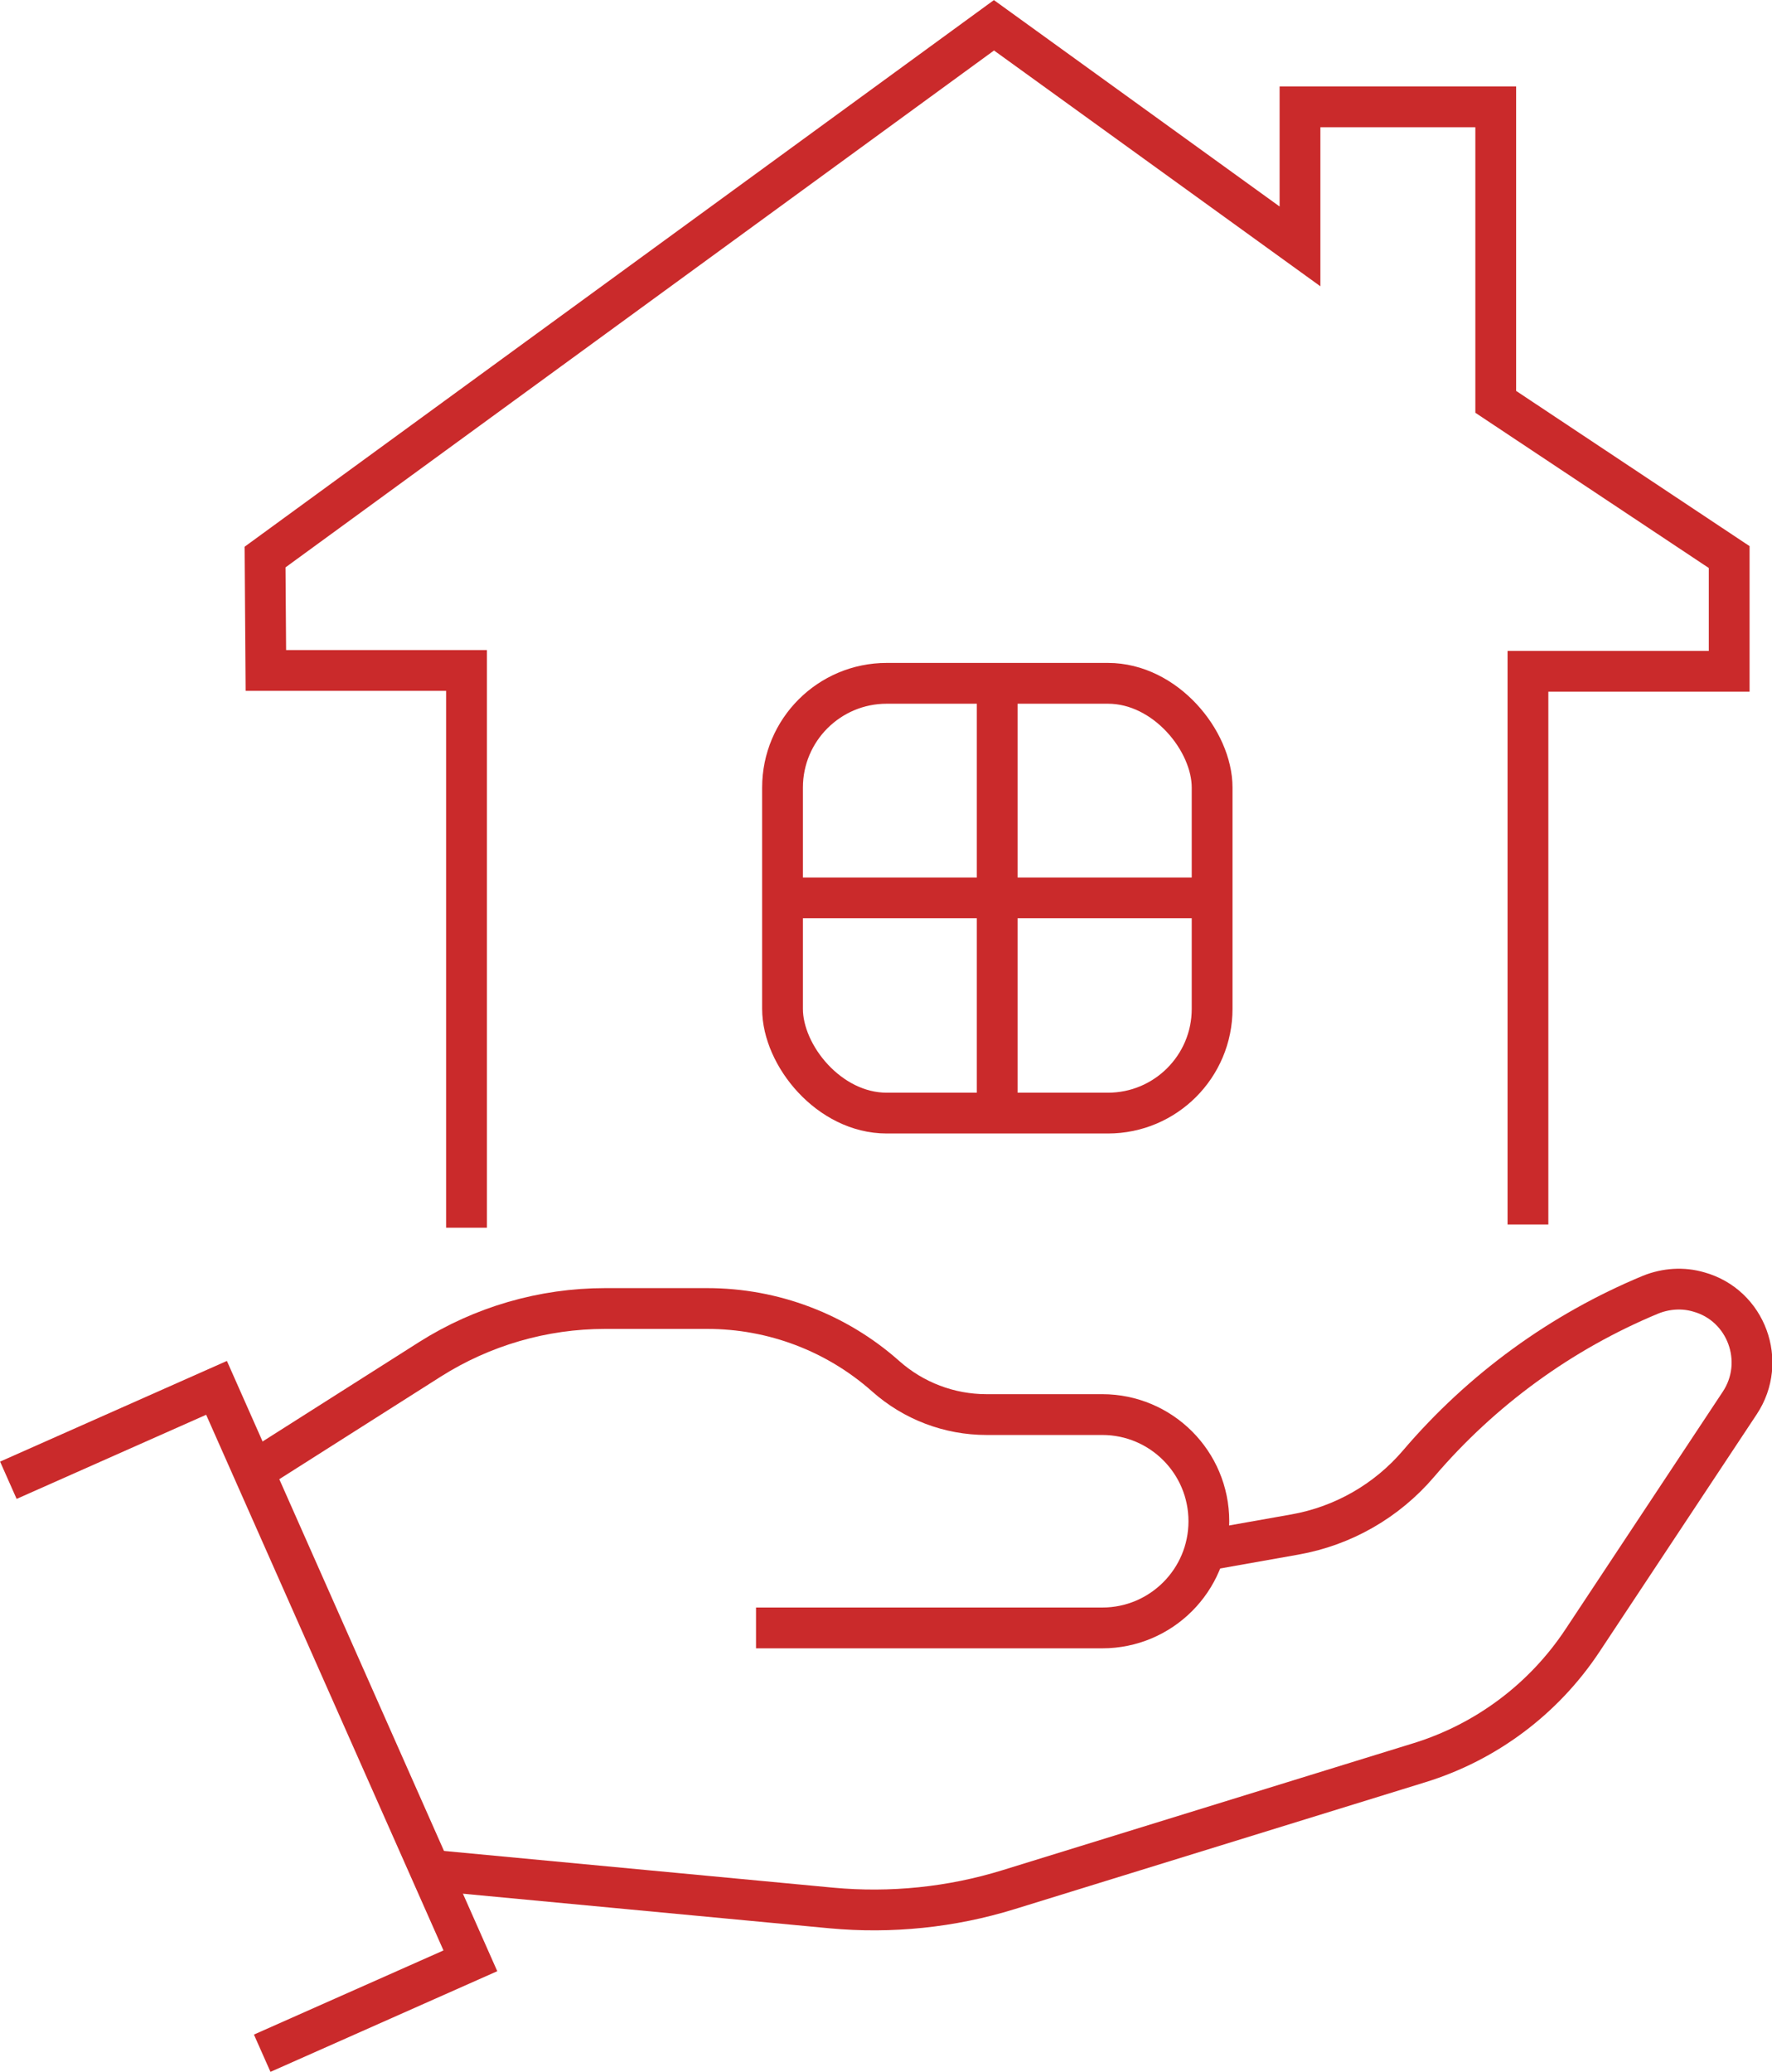
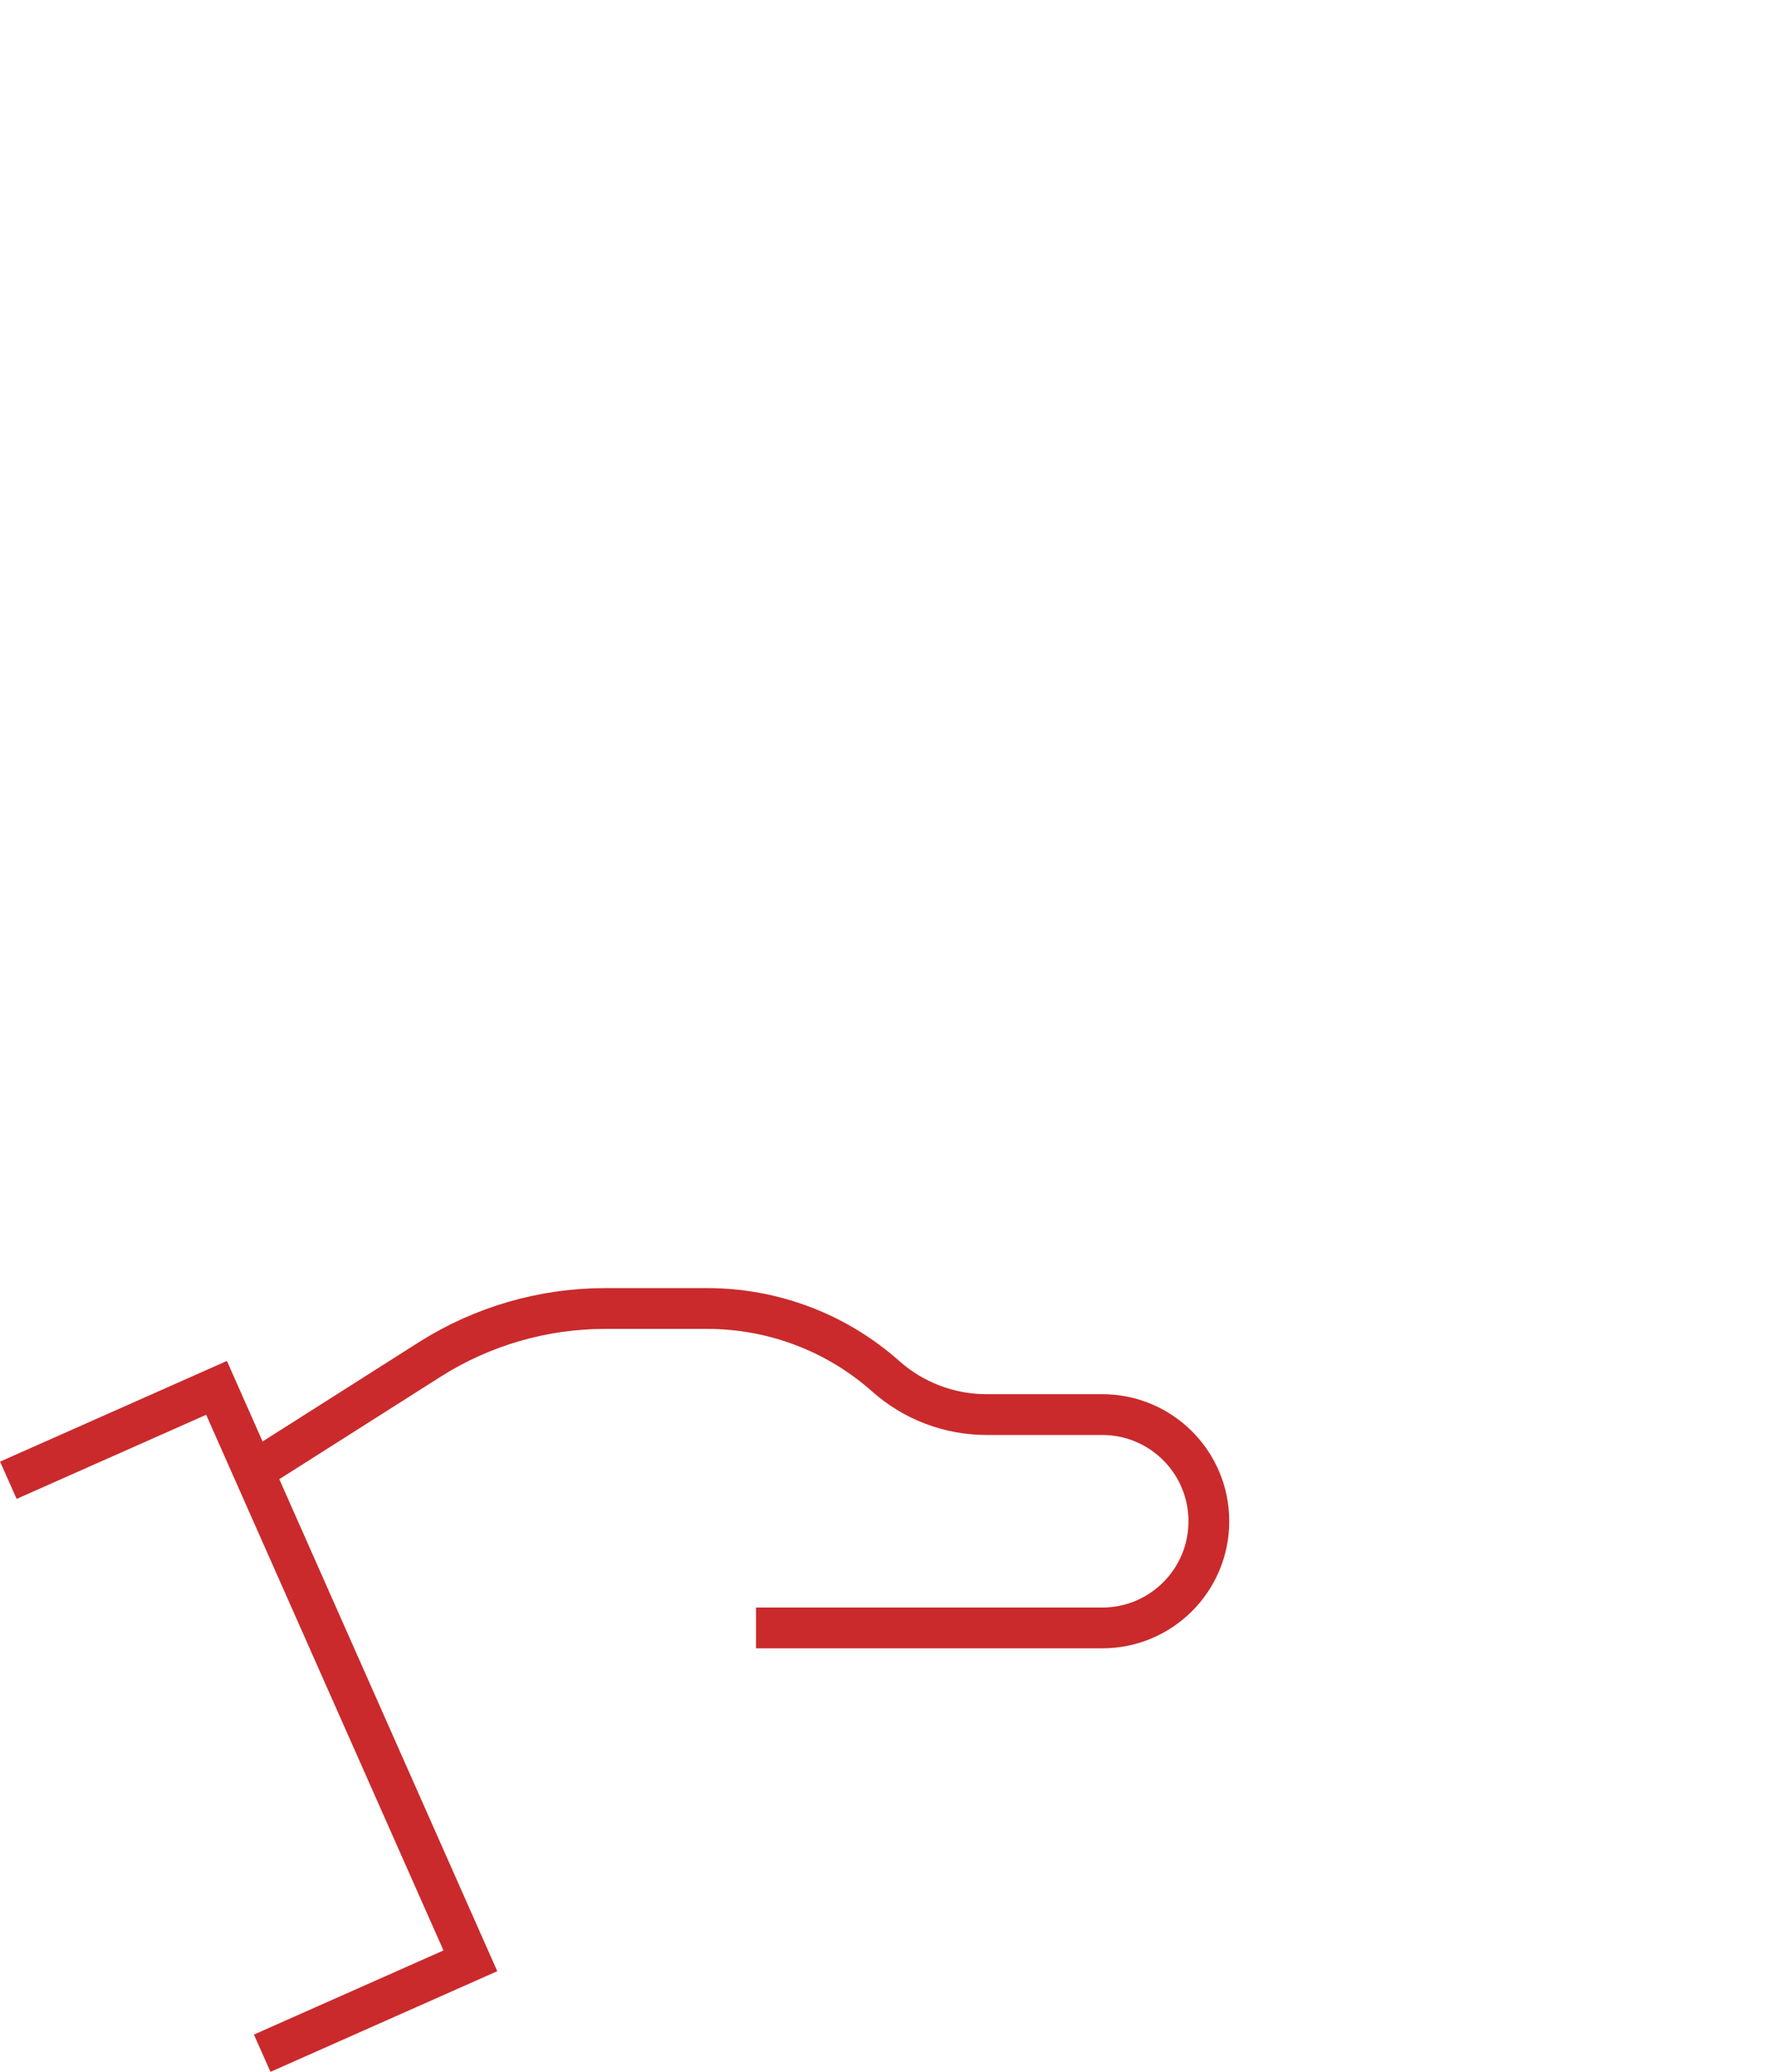
<svg xmlns="http://www.w3.org/2000/svg" id="b" data-name="レイヤー_2" viewBox="0 0 86.91 101.57">
  <defs>
    <style>
      .e {
        fill: none;
        stroke: #ca2a2b;
        stroke-miterlimit: 10;
        stroke-width: 2px;
      }
    </style>
  </defs>
  <g id="c" data-name="レイヤー_1">
    <g id="d" data-name="_レイヤー_4">
-       <path class="e" d="M22.88,60.19v-27.32h-9.84l-.04-5.56L48.75,1.24l15.01,10.84v-6.84h9.6v14.46l11.45,7.61v5.6h-9.87v27.12M48.91,33.5v21.05M38.38,44.02h21.07" />
-       <rect class="e" x="38.38" y="33.5" width="21.07" height="21.07" rx="5.11" ry="5.11" />
      <path class="e" d="M.41,72.57l10.21-4.53,12.45,28.09-10.21,4.53" />
      <path class="e" d="M37.08,79.81h16.98c2.89,0,5.23-2.34,5.23-5.23h0c0-2.89-2.34-5.23-5.23-5.23h-5.68c-1.82,0-3.58-.67-4.94-1.88h0c-2.41-2.14-5.52-3.32-8.75-3.32h-5.01c-3.05,0-6.03.87-8.59,2.49l-8.93,5.67" />
-       <path class="e" d="M21.59,91.73l19.19,1.81c2.92.27,5.88-.03,8.69-.9l20.14-6.22c3.28-1.01,6.11-3.13,8.01-6l7.71-11.64c1.34-2.02.33-4.79-2.01-5.44h0c-.78-.23-1.61-.17-2.36.13h0c-4.39,1.82-8.29,4.66-11.38,8.28h0c-1.56,1.83-3.7,3.06-6.07,3.48l-4.4.78" />
    </g>
  </g>
</svg>